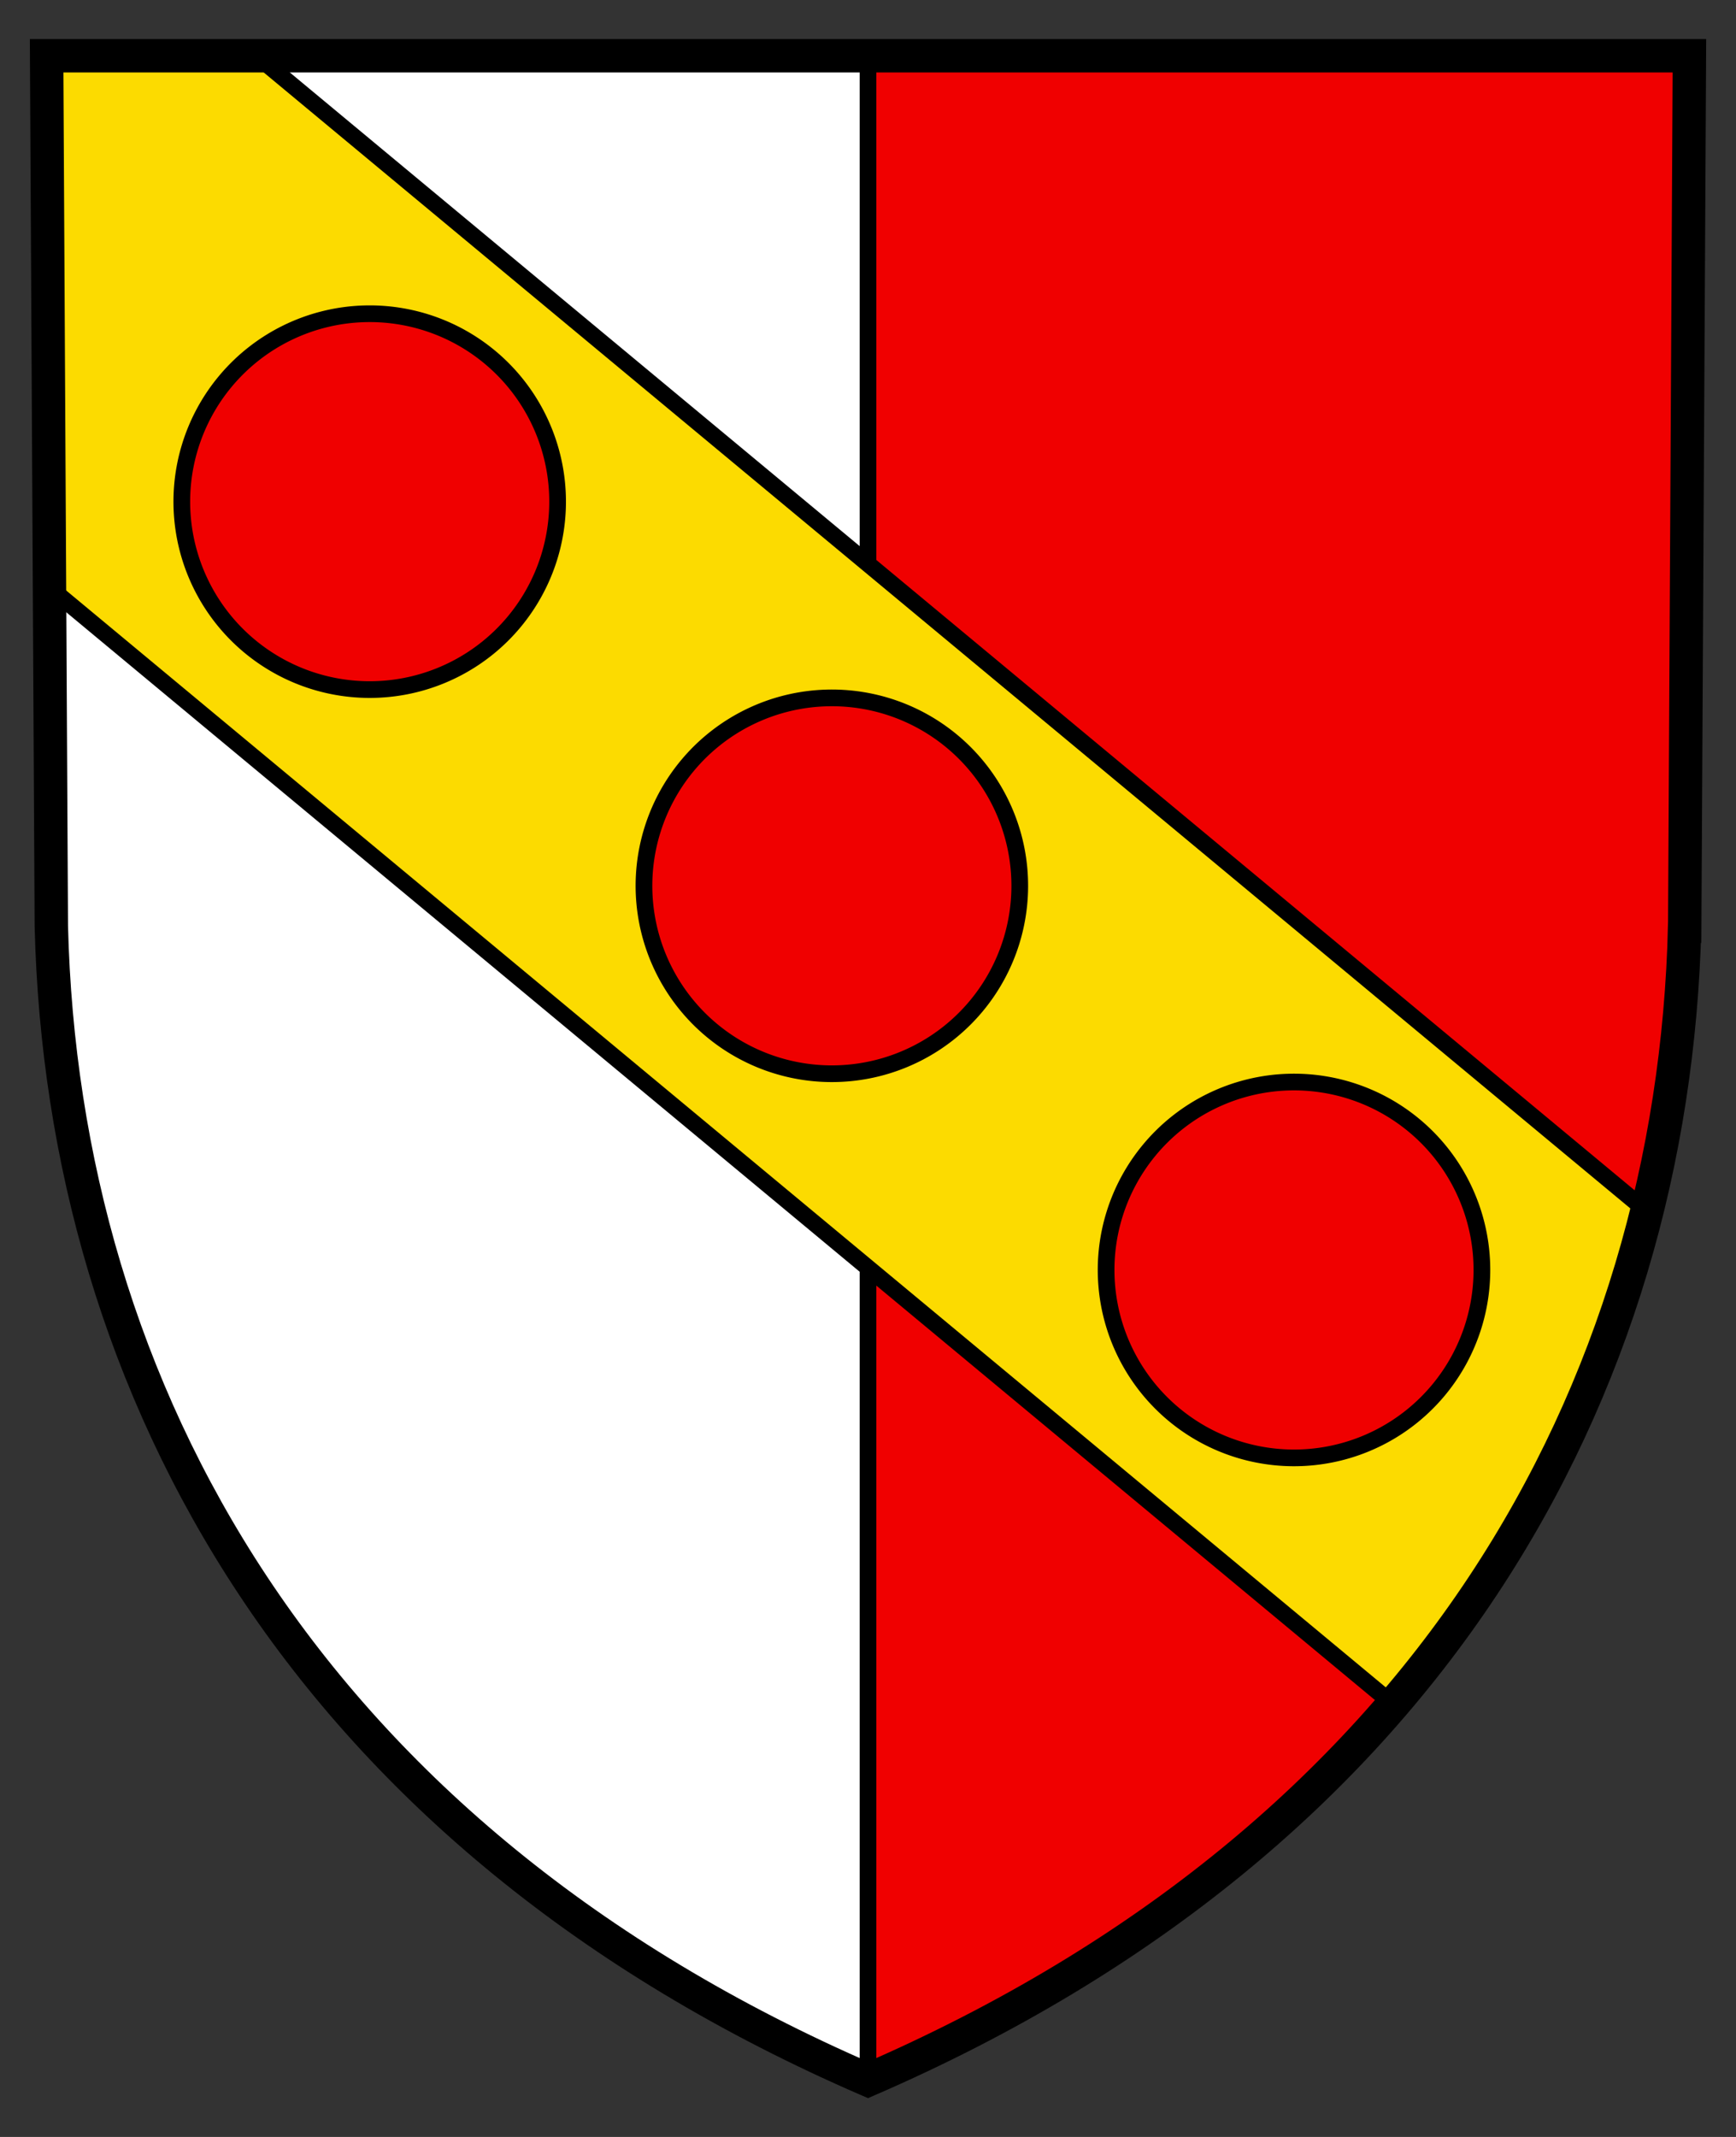
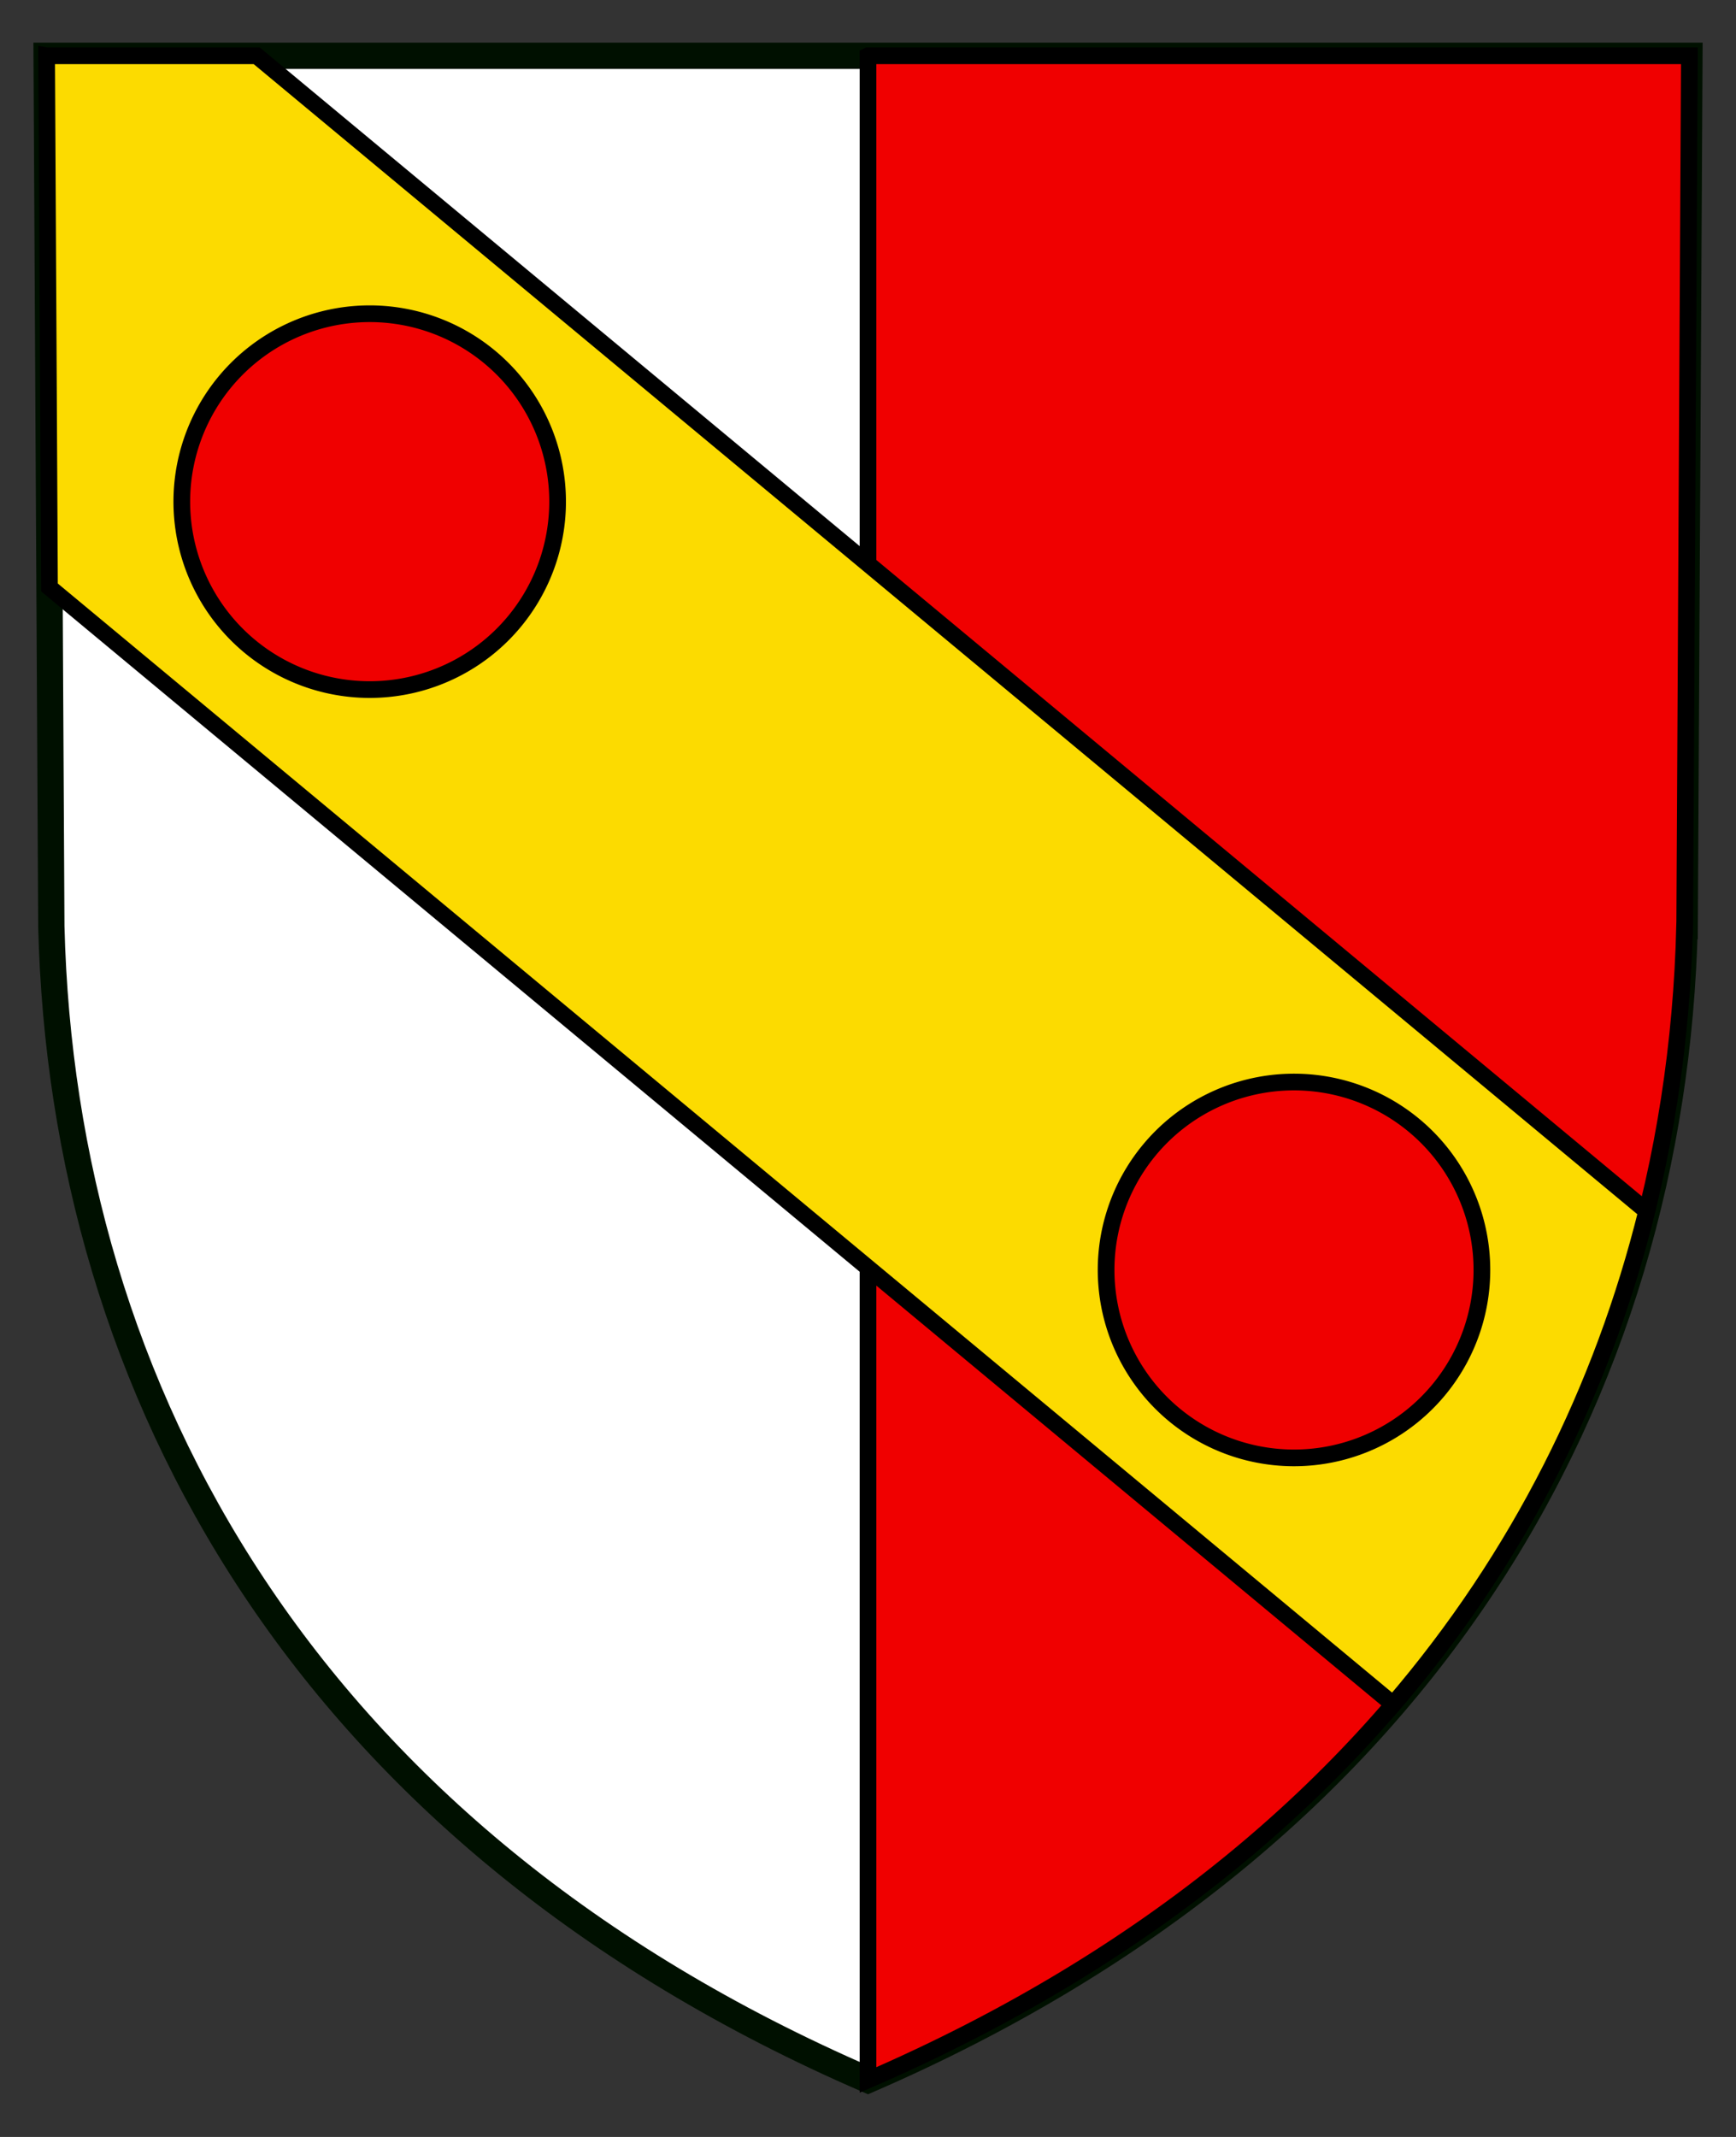
<svg xmlns="http://www.w3.org/2000/svg" width="520" height="640" version="1.1" viewBox="0 0 390 480" xml:space="preserve">
  <rect x="0" y="0" width="390" height="480" fill="#333333" stroke="none" />
  <path d="m378.48 208.03 1.055-195.5h-369.06l1.056 195.5c2.556 104.41 57.323 204.53 183.47 259.17 126.16-54.655 180.92-154.76 183.47-259.17z" fill="#fff" stroke="#001000" stroke-width="5.905" />
  <path d="m0 0h419v522h-419z" fill="none" />
  <path d="m195 12.529v454.67c126.16-54.656 180.91-154.76 183.46-259.17h0.016l1.055-195.5h-184.53z" fill="#f00000" stroke="#000" stroke-width="3.75" />
  <g transform="rotate(39.73 234.09 245.97)">
    <path d="m-87.095 209.37 76.829 91.432 392.49-5.5e-4c0.672-43.791-9.162-84.715-26.988-121.6l-406.03-3.2e-4 -36.298 30.167z" fill="#fcdb00" stroke="#000" stroke-linecap="round" stroke-miterlimit="30" stroke-width="3.75" />
    <g transform="translate(0 -35.347)">
-       <path d="m4.75 243.75a42.212 42.212 0 0 0-14.221 31.596 42.212 42.212 0 0 0 42.212 42.212 42.212 42.212 0 0 0 42.212-42.212 42.212 42.212 0 0 0-42.212-42.212 42.212 42.212 0 0 0-27.991 10.616zm135-9e-5a42.212 42.212 0 0 0-14.219 31.596 42.212 42.212 0 0 0 42.212 42.211 42.212 42.212 0 0 0 42.211-42.212 42.212 42.212 0 0 0-42.21-42.212 42.212 42.212 0 0 0-27.993 10.616zm135 9e-5a42.212 42.212 0 0 0-14.221 31.596 42.212 42.212 0 0 0 42.212 42.212 42.212 42.212 0 0 0 42.212-42.212 42.212 42.212 0 0 0-42.212-42.212 42.212 42.212 0 0 0-27.991 10.616z" fill="#f00000" stroke="#000" stroke-linecap="round" stroke-miterlimit="30" stroke-width="3.75" />
+       <path d="m4.75 243.75a42.212 42.212 0 0 0-14.221 31.596 42.212 42.212 0 0 0 42.212 42.212 42.212 42.212 0 0 0 42.212-42.212 42.212 42.212 0 0 0-42.212-42.212 42.212 42.212 0 0 0-27.991 10.616zm135-9e-5zm135 9e-5a42.212 42.212 0 0 0-14.221 31.596 42.212 42.212 0 0 0 42.212 42.212 42.212 42.212 0 0 0 42.212-42.212 42.212 42.212 0 0 0-42.212-42.212 42.212 42.212 0 0 0-27.991 10.616z" fill="#f00000" stroke="#000" stroke-linecap="round" stroke-miterlimit="30" stroke-width="3.75" />
    </g>
  </g>
-   <path d="m378.48 208.03 1.055-195.5h-369.06l1.056 195.5c2.556 104.41 57.323 204.53 183.47 259.17 126.16-54.655 180.92-154.76 183.47-259.17z" fill="none" stroke="#000" stroke-width="7.5" />
</svg>